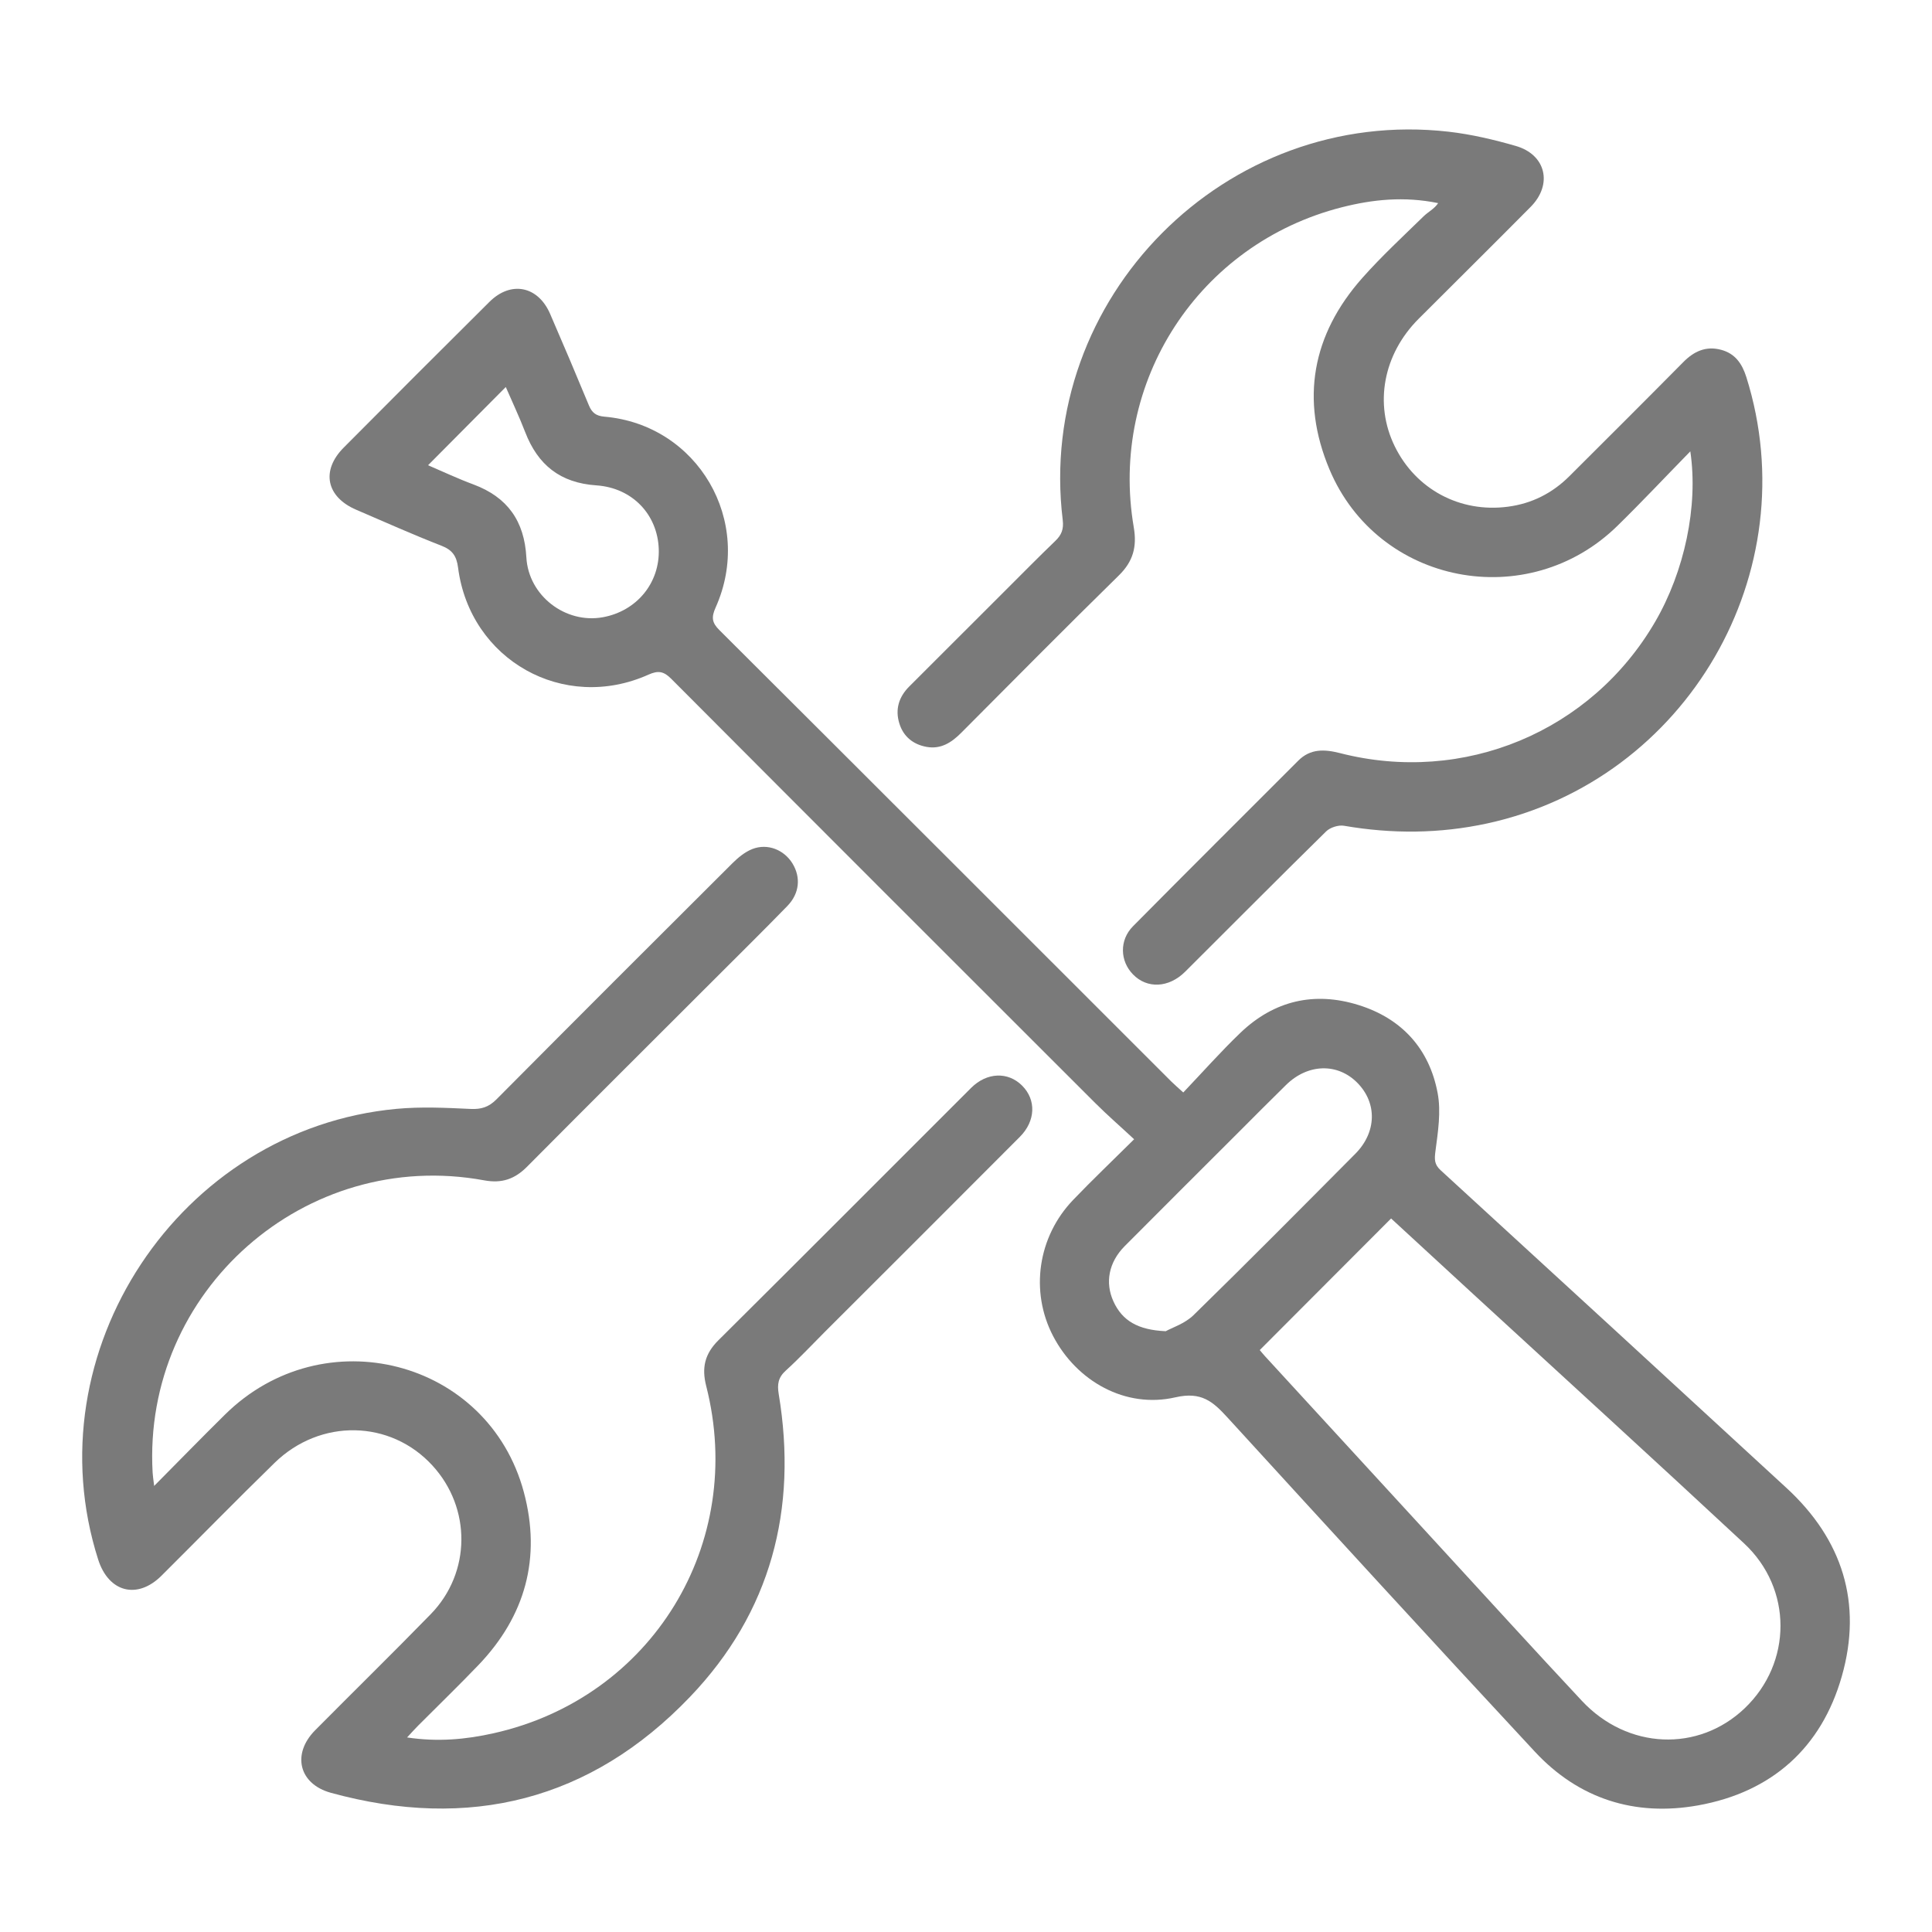
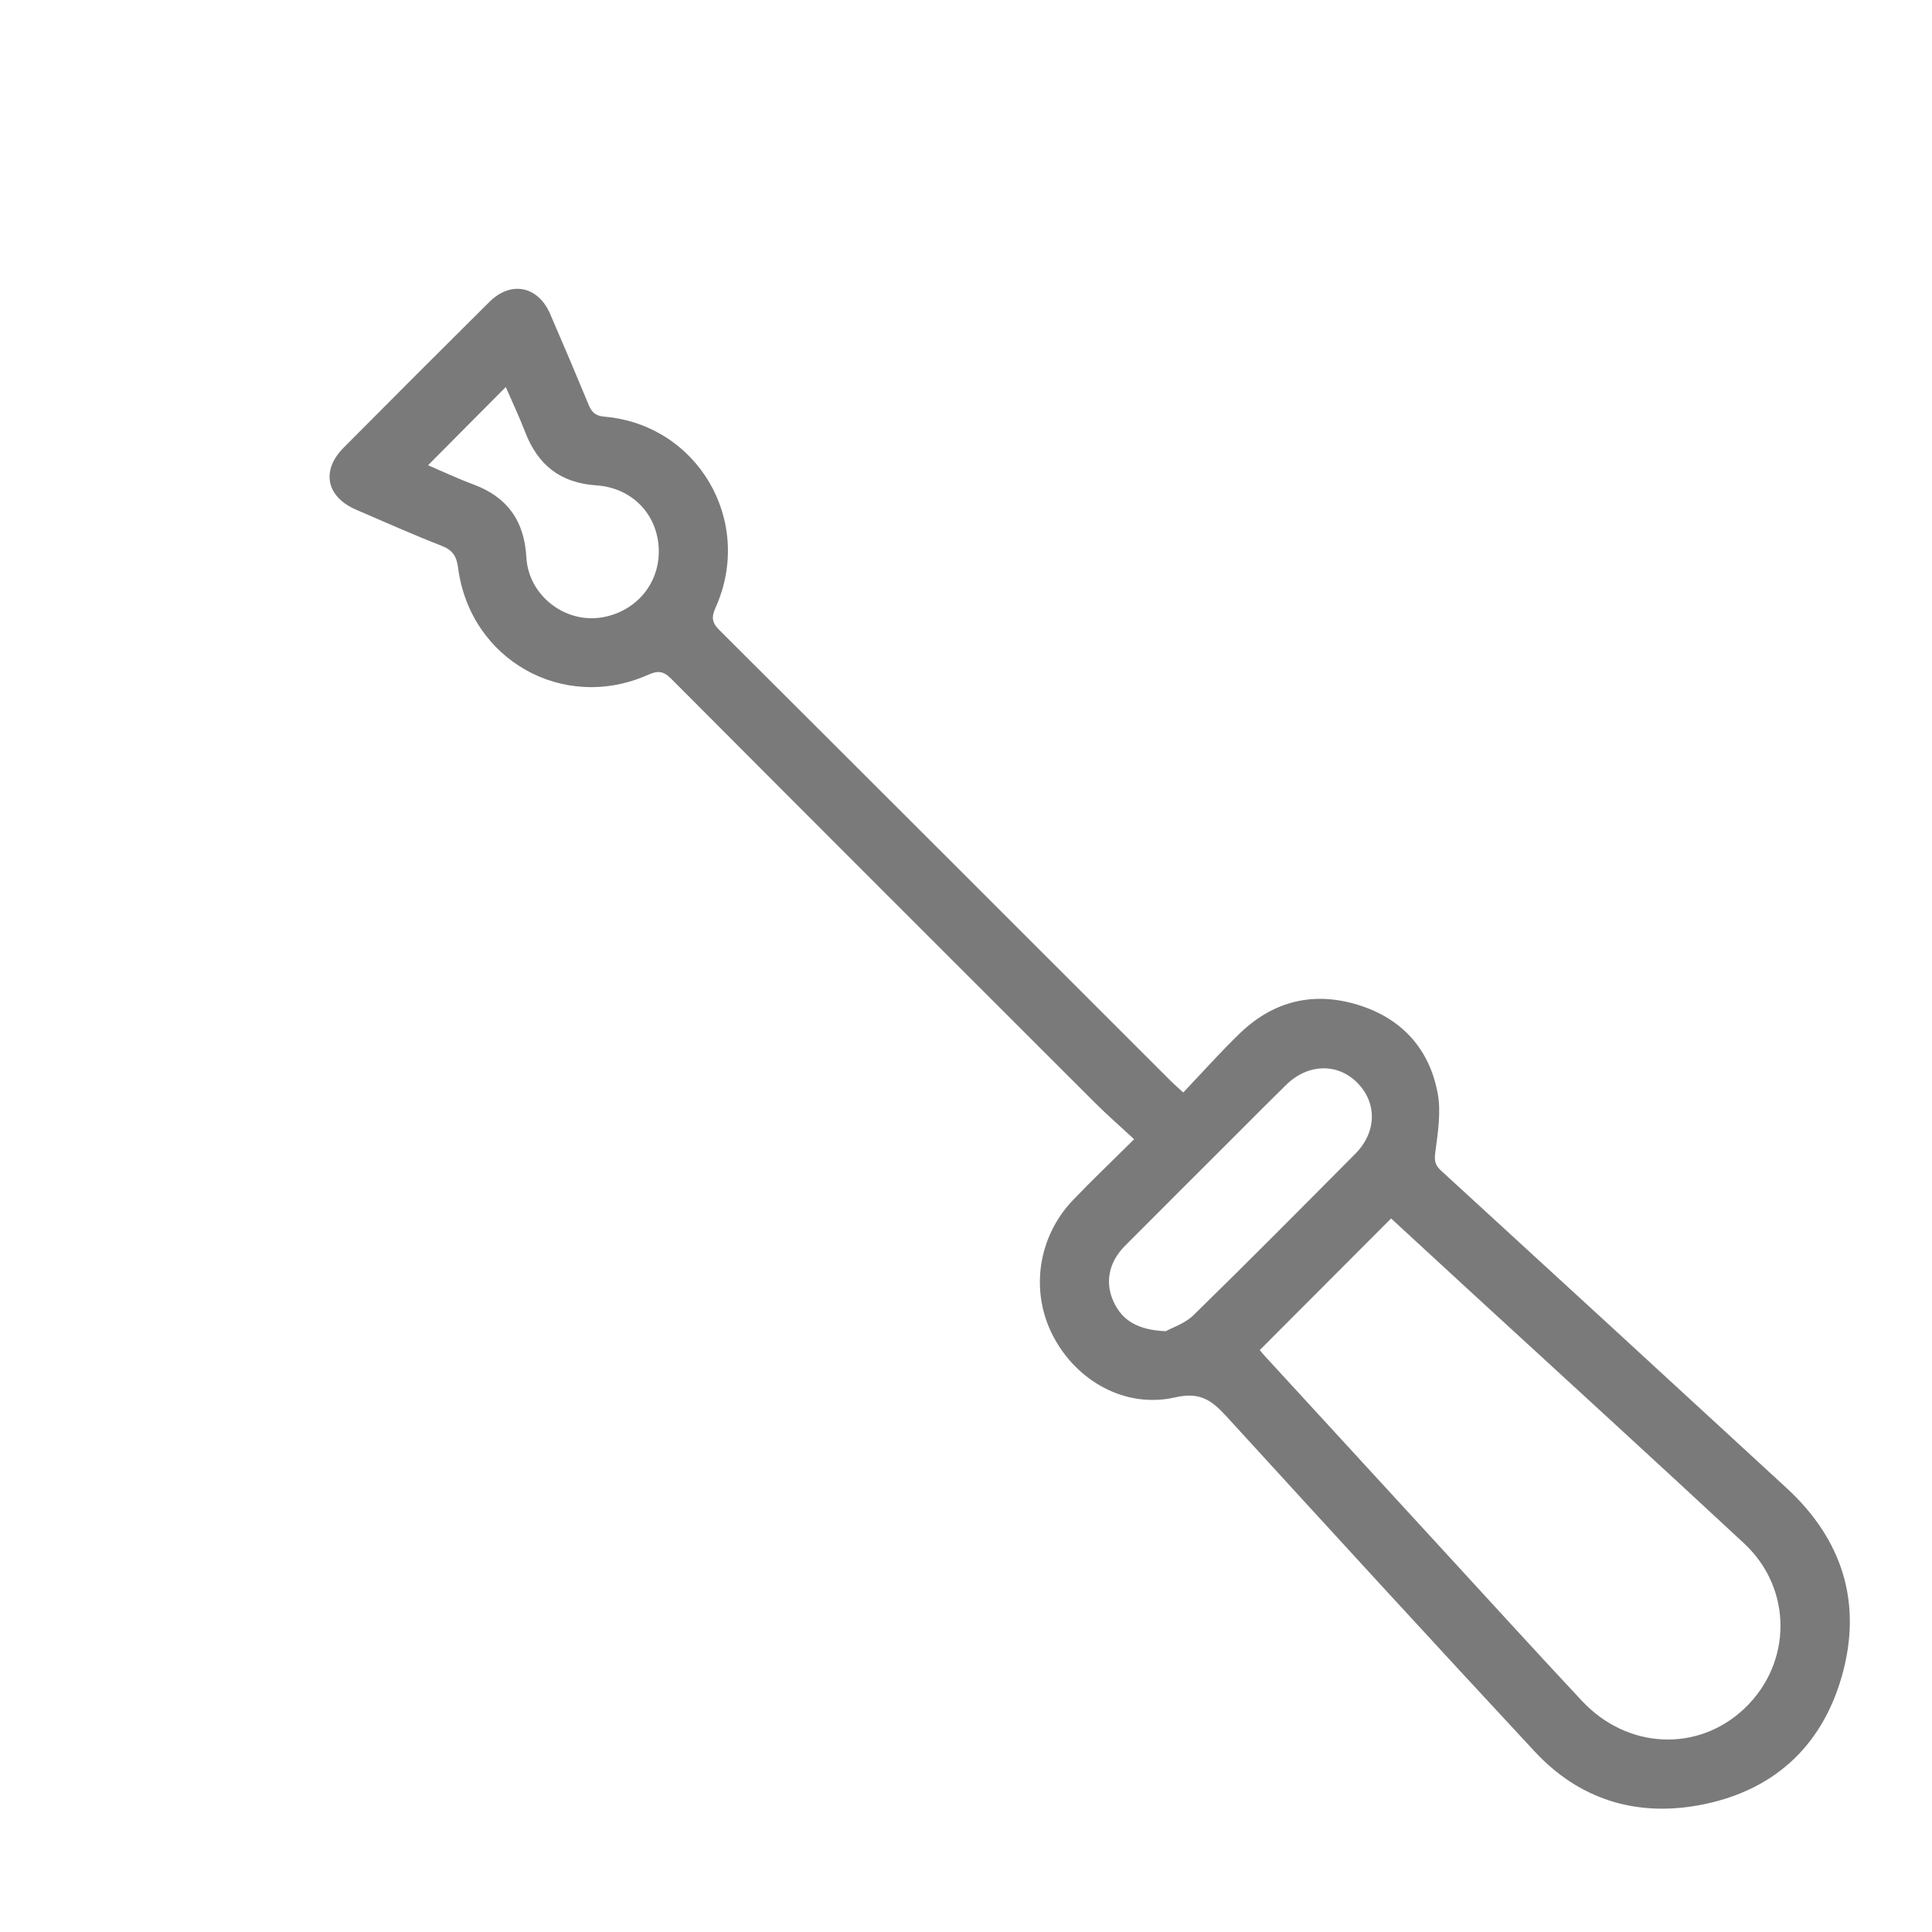
<svg xmlns="http://www.w3.org/2000/svg" id="Vrstva_2" data-name="Vrstva 2" viewBox="0 0 229.99 229.99">
  <defs>
    <style>
      .cls-1 {
        fill: #fff;
        opacity: 0;
      }

      .cls-1, .cls-2 {
        stroke-width: 0px;
      }

      .cls-2 {
        fill: #7a7a7a;
      }
    </style>
  </defs>
  <g id="Vrstva_1-2" data-name="Vrstva 1">
    <g>
-       <rect class="cls-1" width="229.99" height="229.99" />
      <g id="DFg3OE">
        <g>
          <path class="cls-2" d="m140.86,130.05c2.29-2.4,4.46-4.86,6.82-7.12,4-3.82,8.79-4.93,14.04-3.29,5.14,1.6,8.43,5.2,9.42,10.48.42,2.22.04,4.63-.26,6.91-.13.99-.14,1.59.63,2.29,13.74,12.58,27.45,25.19,41.16,37.81,6.67,6.14,9.06,13.71,6.59,22.4-2.43,8.55-8.36,13.82-17.13,15.39-7.51,1.34-14.19-.77-19.42-6.4-12.27-13.19-24.43-26.48-36.59-39.78-1.73-1.89-3.1-3.11-6.19-2.4-5.95,1.37-11.76-1.91-14.57-7.3-2.76-5.3-1.83-11.82,2.41-16.22,2.26-2.36,4.63-4.61,7.24-7.2-1.64-1.53-3.19-2.87-4.64-4.32-16.84-16.82-33.68-33.65-50.48-50.51-.89-.89-1.55-.99-2.69-.48-10.1,4.53-21.25-1.73-22.67-12.74-.18-1.39-.68-2.1-1.99-2.61-3.42-1.33-6.76-2.83-10.14-4.28-3.56-1.53-4.21-4.66-1.48-7.4,5.76-5.8,11.54-11.58,17.34-17.34,2.56-2.55,5.79-1.9,7.23,1.43,1.57,3.62,3.11,7.25,4.62,10.9.36.86.84,1.24,1.83,1.33,11.13.96,17.85,12.45,13.25,22.72-.52,1.16-.45,1.8.45,2.69,17.96,17.9,35.89,35.84,53.82,53.76.35.35.73.66,1.4,1.28Zm9.1,30.66c.21.25.42.51.64.75,6.96,7.58,13.91,15.16,20.87,22.73,5.61,6.1,11.18,12.23,16.84,18.28,5.43,5.81,13.87,6.15,19.39.88,5.66-5.41,5.71-14.23-.08-19.62-10.66-9.92-21.43-19.74-32.16-29.6-3.31-3.04-6.61-6.08-9.86-9.08-5.24,5.25-10.37,10.39-15.63,15.66Zm-11.21-2.23c.75-.42,2.3-.91,3.34-1.93,6.48-6.33,12.85-12.76,19.24-19.19,2.56-2.57,2.63-6.06.24-8.47-2.35-2.37-5.88-2.28-8.47.26-1.91,1.87-3.78,3.76-5.67,5.65-4.52,4.52-9.05,9.02-13.55,13.55-1.89,1.91-2.36,4.33-1.33,6.58,1.05,2.3,2.92,3.39,6.2,3.54ZM50.95,55.38c1.75.75,3.55,1.6,5.41,2.29,4.05,1.51,6.06,4.35,6.3,8.68.25,4.57,4.66,7.93,9.09,7.13,4.05-.73,6.81-4.09,6.67-8.12-.14-4.07-3.1-7.28-7.42-7.58-4.31-.29-6.97-2.43-8.48-6.34-.71-1.84-1.56-3.63-2.31-5.37-3.11,3.13-6.14,6.17-9.25,9.31Z" />
-           <path class="cls-2" d="m18.34,176.9c3.02-3.04,5.69-5.79,8.42-8.48,11.75-11.63,31.37-6.59,35.6,9.21,2.09,7.81.19,14.75-5.42,20.6-2.35,2.45-4.79,4.81-7.18,7.21-.38.38-.74.79-1.3,1.39,3.65.55,7.01.24,10.3-.5,18.85-4.21,30.09-22.57,25.31-41.33-.56-2.18-.17-3.83,1.43-5.43,10.06-9.99,20.07-20.04,30.1-30.06,1.87-1.87,4.4-1.96,6.08-.27,1.69,1.69,1.61,4.21-.28,6.1-7.73,7.76-15.49,15.5-23.24,23.24-1.53,1.53-3.02,3.13-4.62,4.58-.91.82-1.03,1.64-.84,2.79,2.28,13.71-.93,25.99-10.56,36.05-11.81,12.35-26.29,15.94-42.75,11.42-3.82-1.05-4.67-4.63-1.87-7.45,4.58-4.62,9.23-9.17,13.77-13.83,4.8-4.94,4.83-12.63.18-17.69-4.99-5.44-13.33-5.62-18.78-.31-4.54,4.43-8.97,8.96-13.46,13.43-2.88,2.87-6.29,1.99-7.54-1.91-7.89-24.69,9.65-51.25,35.51-53.66,2.91-.27,5.88-.13,8.82.01,1.28.06,2.16-.22,3.07-1.13,9.33-9.39,18.69-18.75,28.07-28.09.69-.69,1.51-1.37,2.4-1.72,1.81-.71,3.78.09,4.78,1.72,1.01,1.65.84,3.56-.6,5.05-2.83,2.91-5.72,5.76-8.59,8.63-7.47,7.47-14.96,14.92-22.41,22.42-1.46,1.47-3,2.01-5.1,1.62-21.3-3.92-40.69,13.2-39.47,34.8.02.37.08.73.18,1.55Z" />
-           <path class="cls-2" d="m201.22,53.73c-3.07,3.14-5.8,6.05-8.65,8.84-10.66,10.48-28.53,7.06-34.31-6.7-3.48-8.29-2.07-16.04,3.92-22.79,2.28-2.57,4.82-4.92,7.29-7.33.55-.54,1.28-.88,1.73-1.57-4.04-.83-7.78-.44-11.45.49-17.04,4.33-27.75,20.78-24.78,38.12.39,2.3-.08,4.04-1.77,5.7-6.31,6.19-12.53,12.47-18.77,18.74-1.15,1.16-2.43,1.99-4.13,1.68-1.6-.29-2.76-1.23-3.24-2.79-.52-1.68-.06-3.17,1.2-4.42,3.78-3.77,7.55-7.55,11.33-11.32,2.01-2,4-4.03,6.04-5.99.74-.71,1.01-1.4.88-2.48-3.22-26.44,19.44-49.25,45.95-46.23,2.69.31,5.37.94,7.97,1.69,3.61,1.03,4.44,4.58,1.78,7.26-4.42,4.46-8.89,8.88-13.33,13.32-4.21,4.21-5.32,10.12-2.85,15.17,2.5,5.12,7.77,7.95,13.47,7.2,2.85-.37,5.3-1.61,7.33-3.64,4.53-4.52,9.06-9.03,13.55-13.57,1.27-1.29,2.7-1.95,4.5-1.47,1.67.44,2.5,1.64,3.01,3.25,7.29,23.2-7.06,47.95-30.83,53.13-5.67,1.23-11.35,1.27-17.07.28-.66-.11-1.64.2-2.12.67-5.63,5.53-11.2,11.14-16.79,16.71-1.94,1.93-4.53,2.05-6.21.31-1.55-1.59-1.63-4.07,0-5.72,6.53-6.6,13.12-13.15,19.68-19.72,1.44-1.44,3.11-1.37,4.96-.9,14.74,3.79,29.92-2.55,37.53-15.64,3.47-5.97,5.15-13.73,4.18-20.28Z" />
        </g>
      </g>
    </g>
  </g>
</svg>